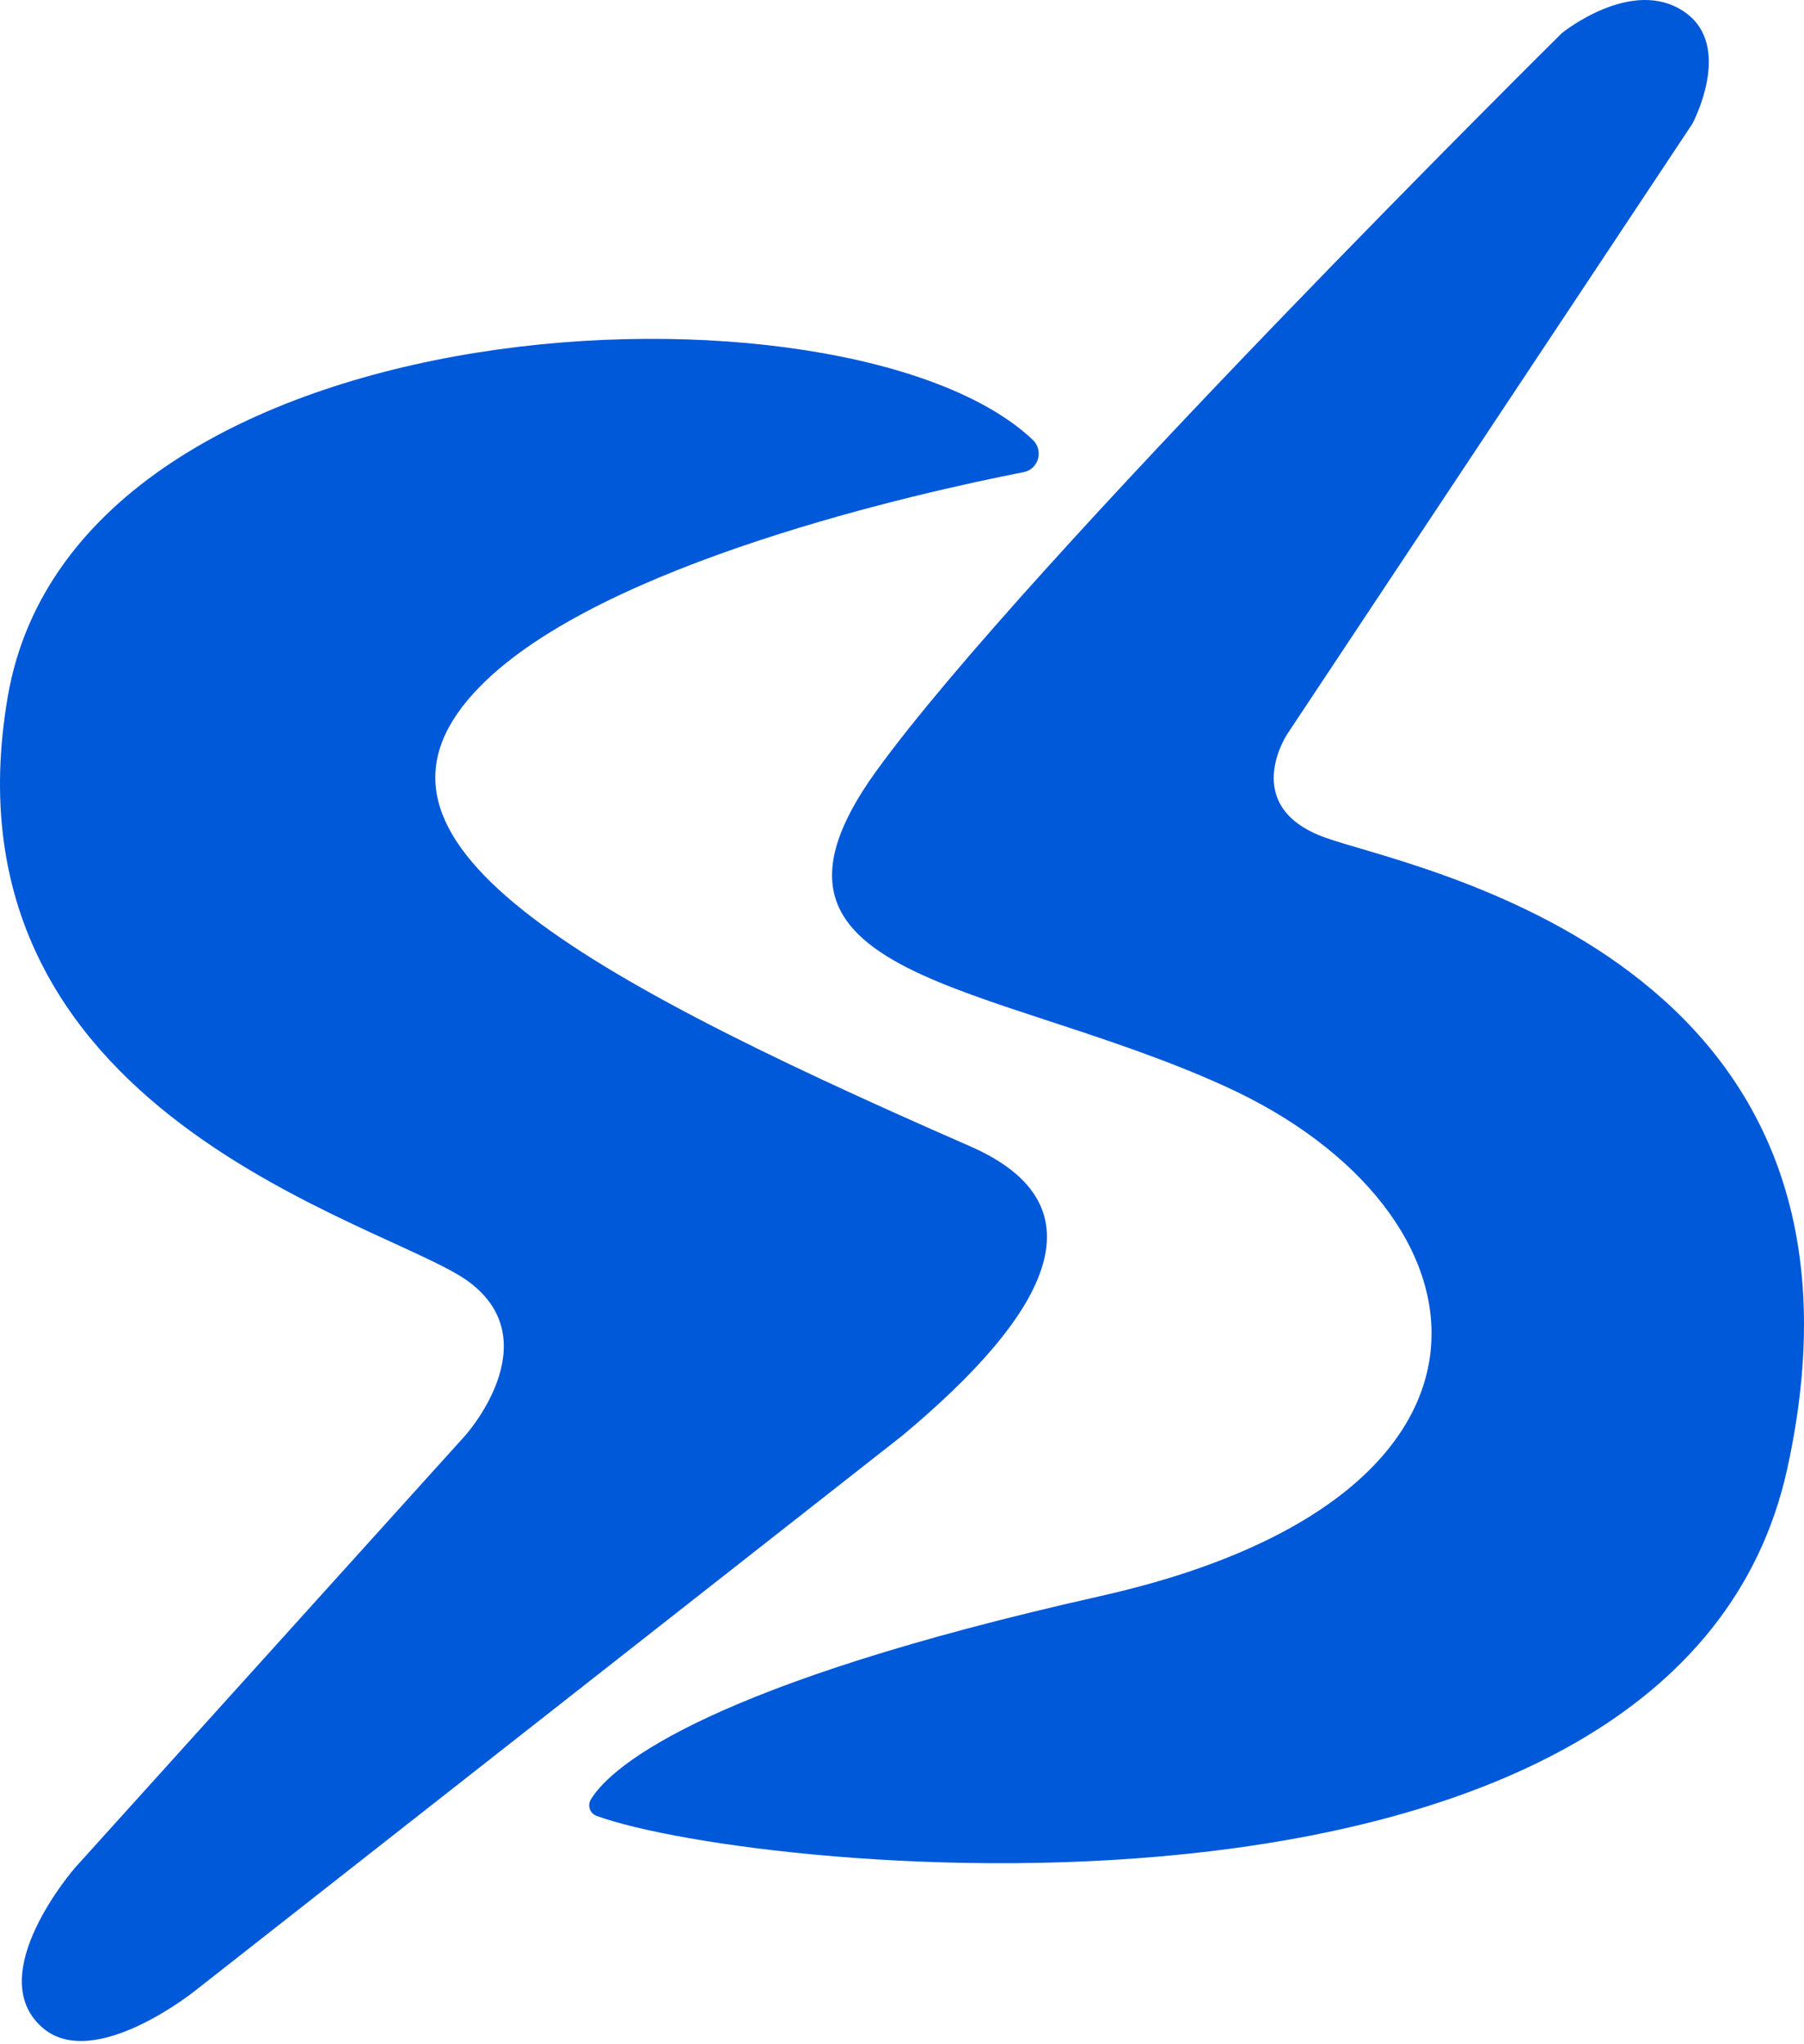
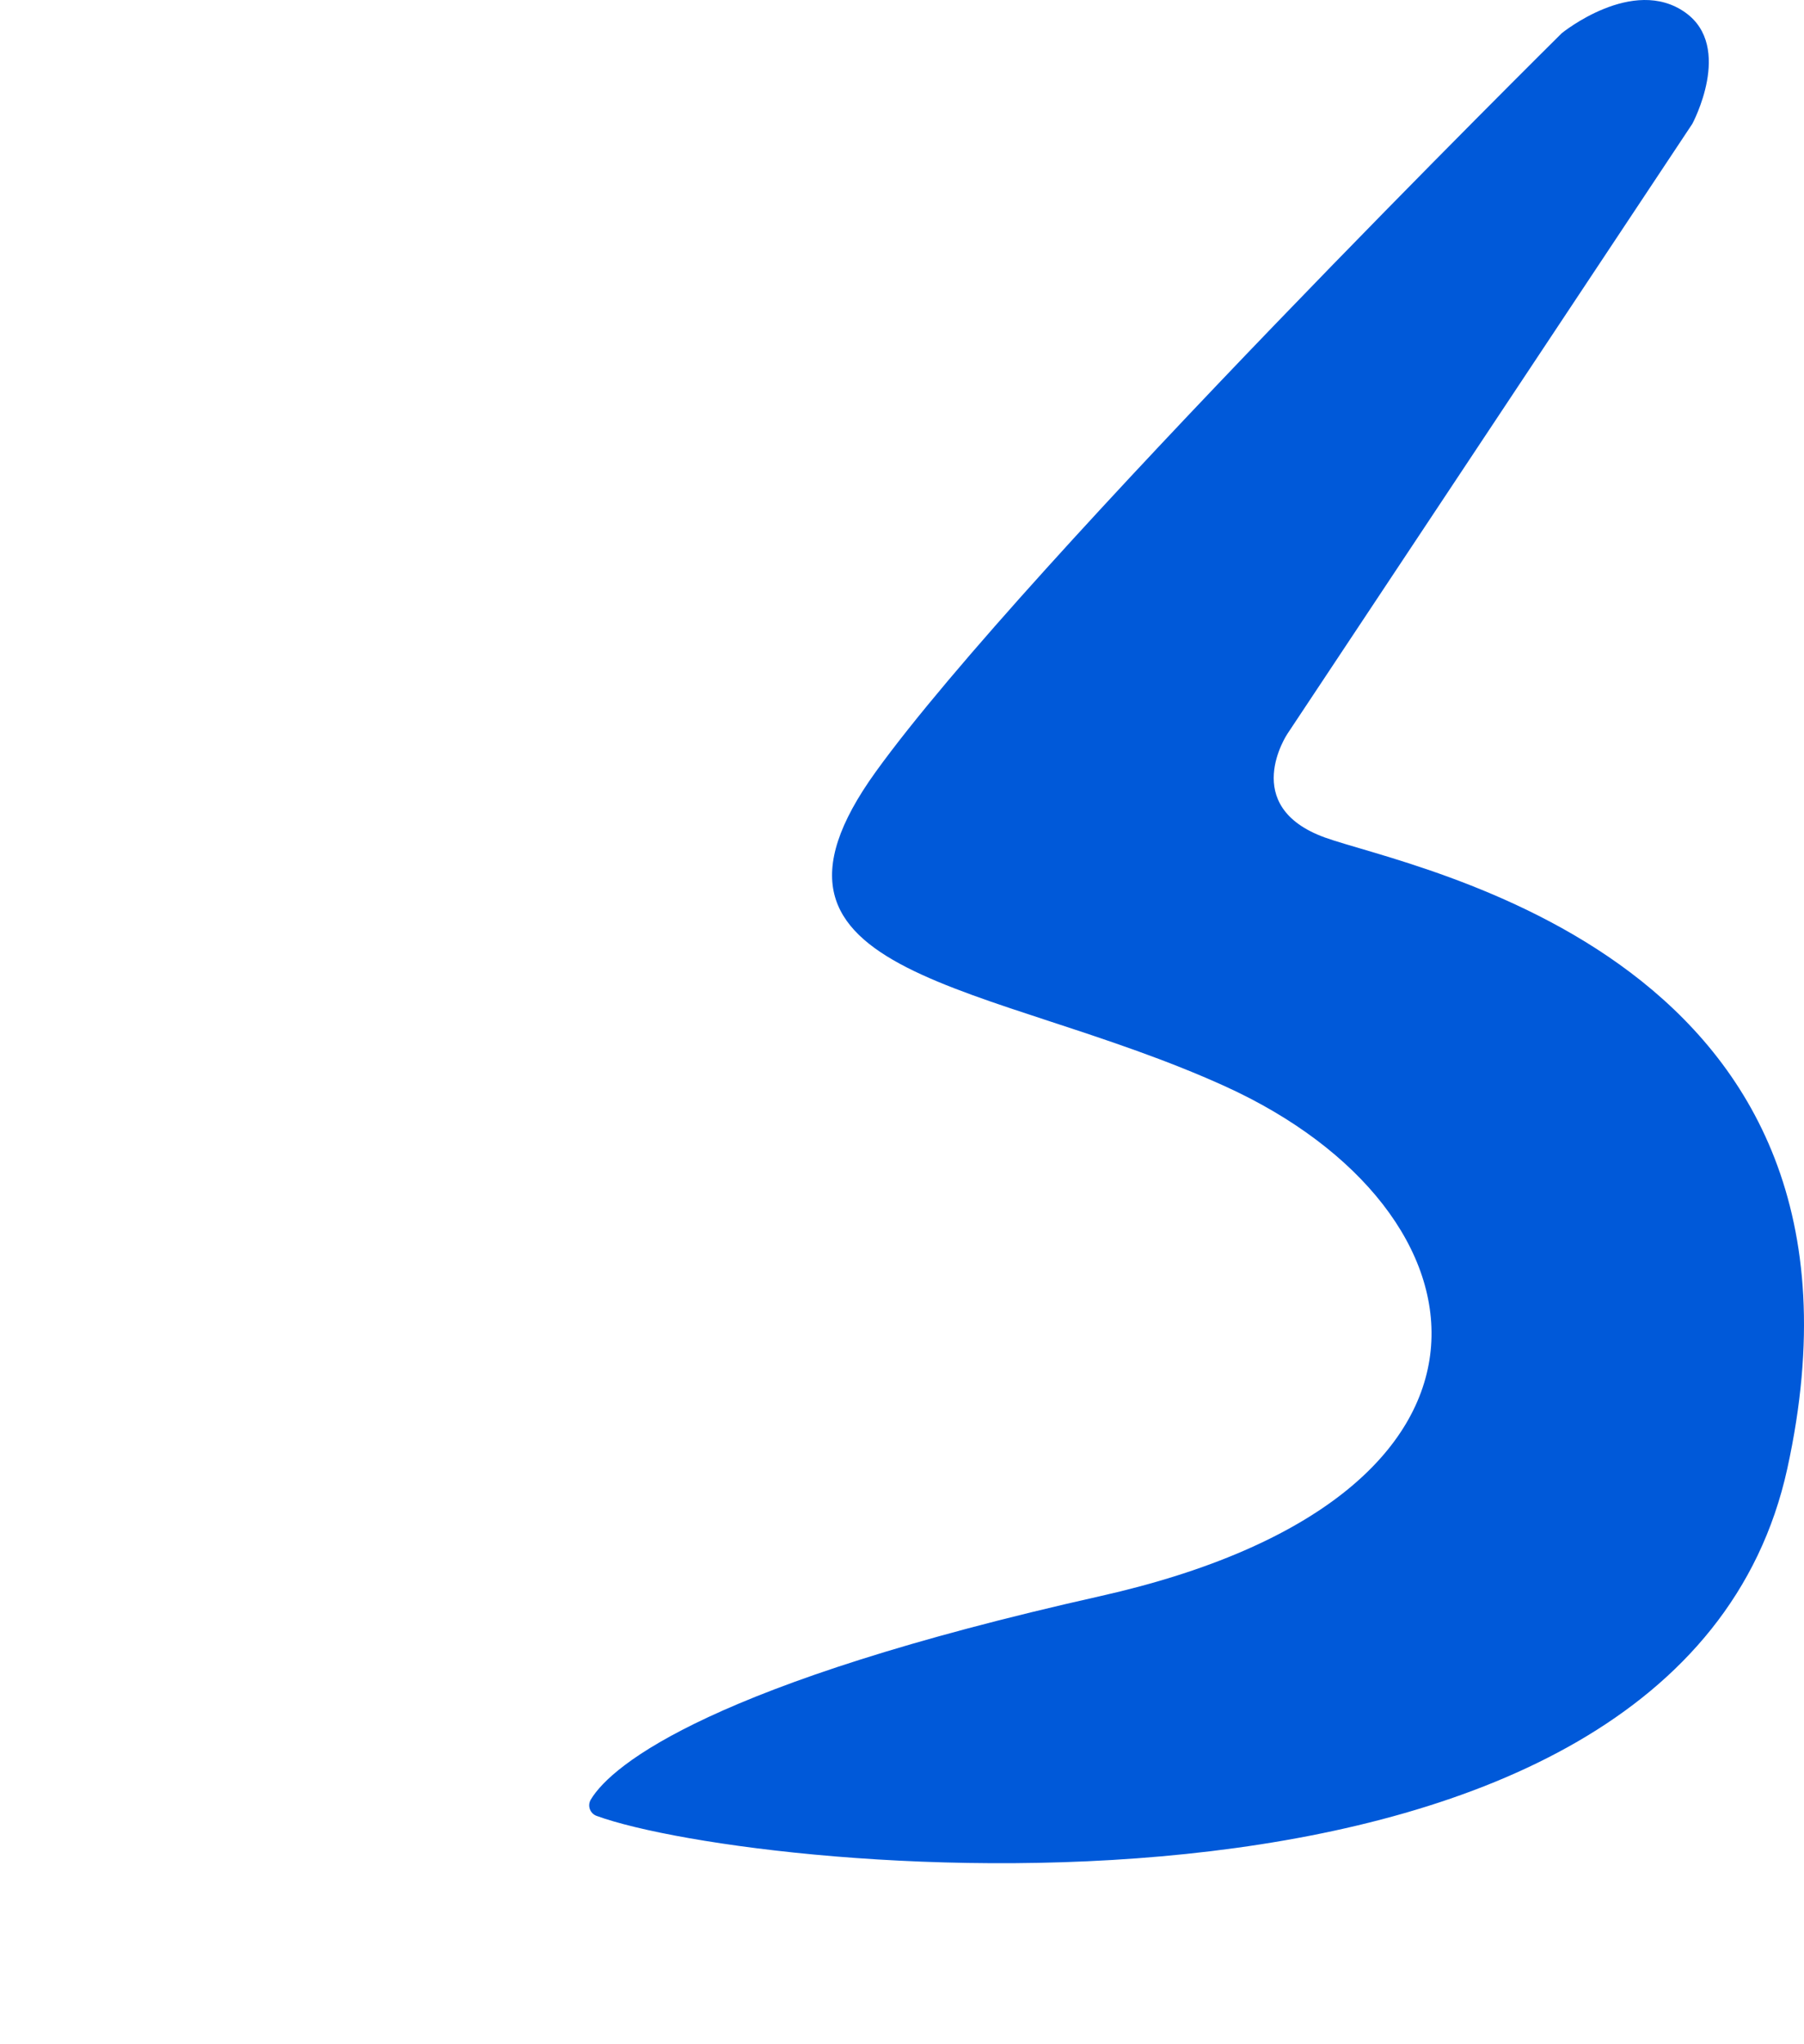
<svg xmlns="http://www.w3.org/2000/svg" width="512" height="580" viewBox="0 0 512 580" fill="none">
-   <path d="M293.09 124.784C296.277 127.801 294.801 133.135 290.49 133.979C261.615 139.631 170.68 159.747 136.283 194.738C95.142 236.588 156.852 273.473 275.308 325.251C314.271 342.284 296.903 373.362 256.045 407.399L55.419 564.842C55.419 564.842 26.626 588.034 12.048 575.354C-5.268 560.296 21.371 529.888 21.371 529.888L132.024 407.354C132.024 407.354 155.964 380.756 133.089 363.731C110.214 346.709 -18.349 316.737 2.22 197.573C21.848 83.891 240.952 75.436 293.09 124.784Z" fill="#0059D9" />
  <path d="M480.301 35.142L365.392 208.213C365.392 208.213 351.561 228.782 376.032 237.649C400.504 246.516 539.176 271.34 507.254 416.75C476.19 558.256 214.718 531.824 169.328 515.269C167.441 514.581 166.646 512.362 167.676 510.64C173.746 500.501 202.532 477.536 312.193 452.927C437.628 424.773 425.207 343.459 347.658 308.226C281.558 278.196 205.972 278.082 248.53 219.03C291.092 159.982 443.239 9.429 443.239 9.429C443.239 9.429 463.455 -7.064 478.351 3.576C492.04 13.356 480.301 35.142 480.301 35.142Z" fill="#0059D9" />
</svg>